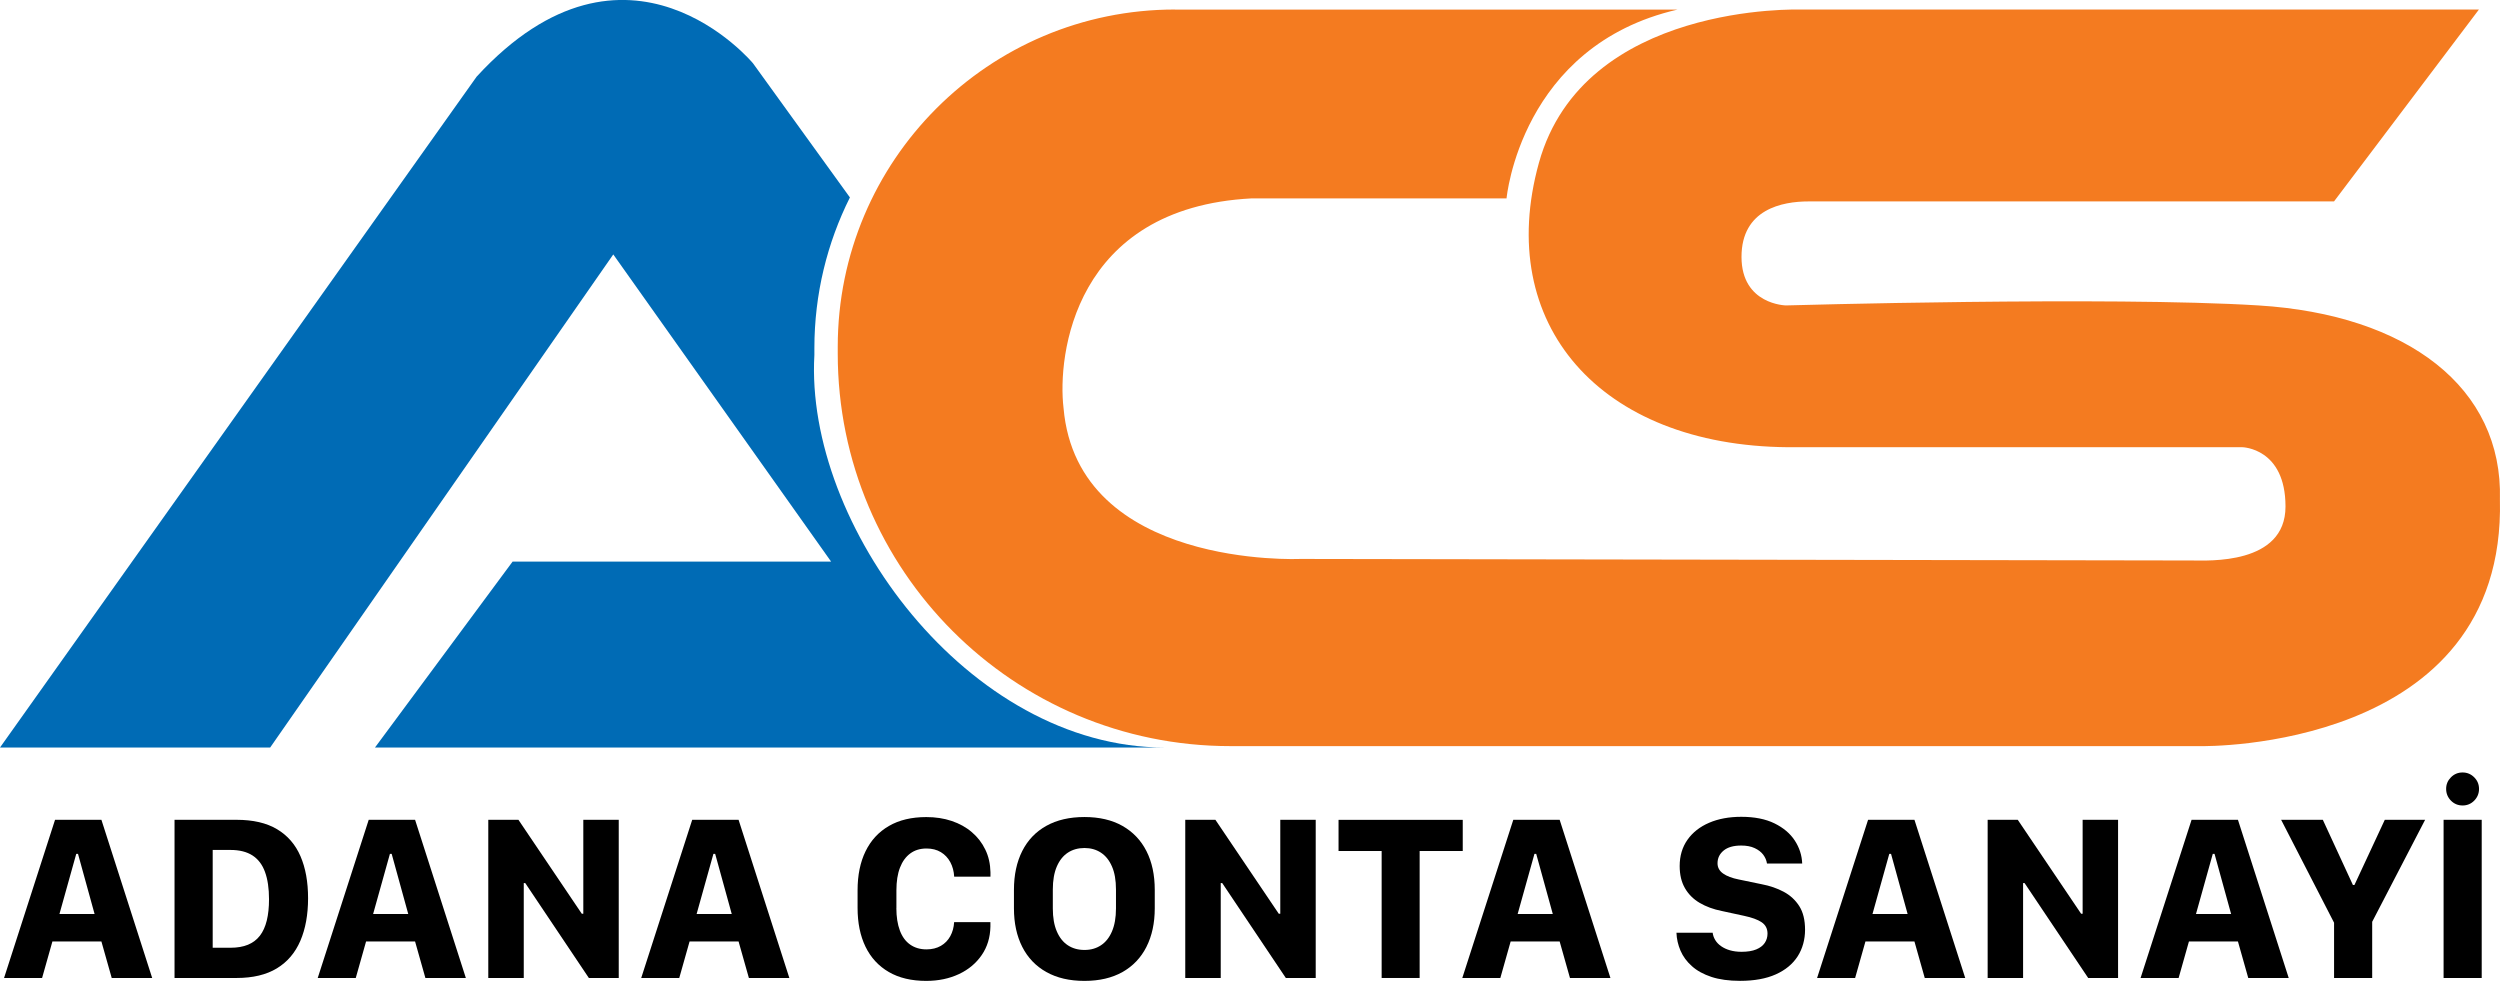
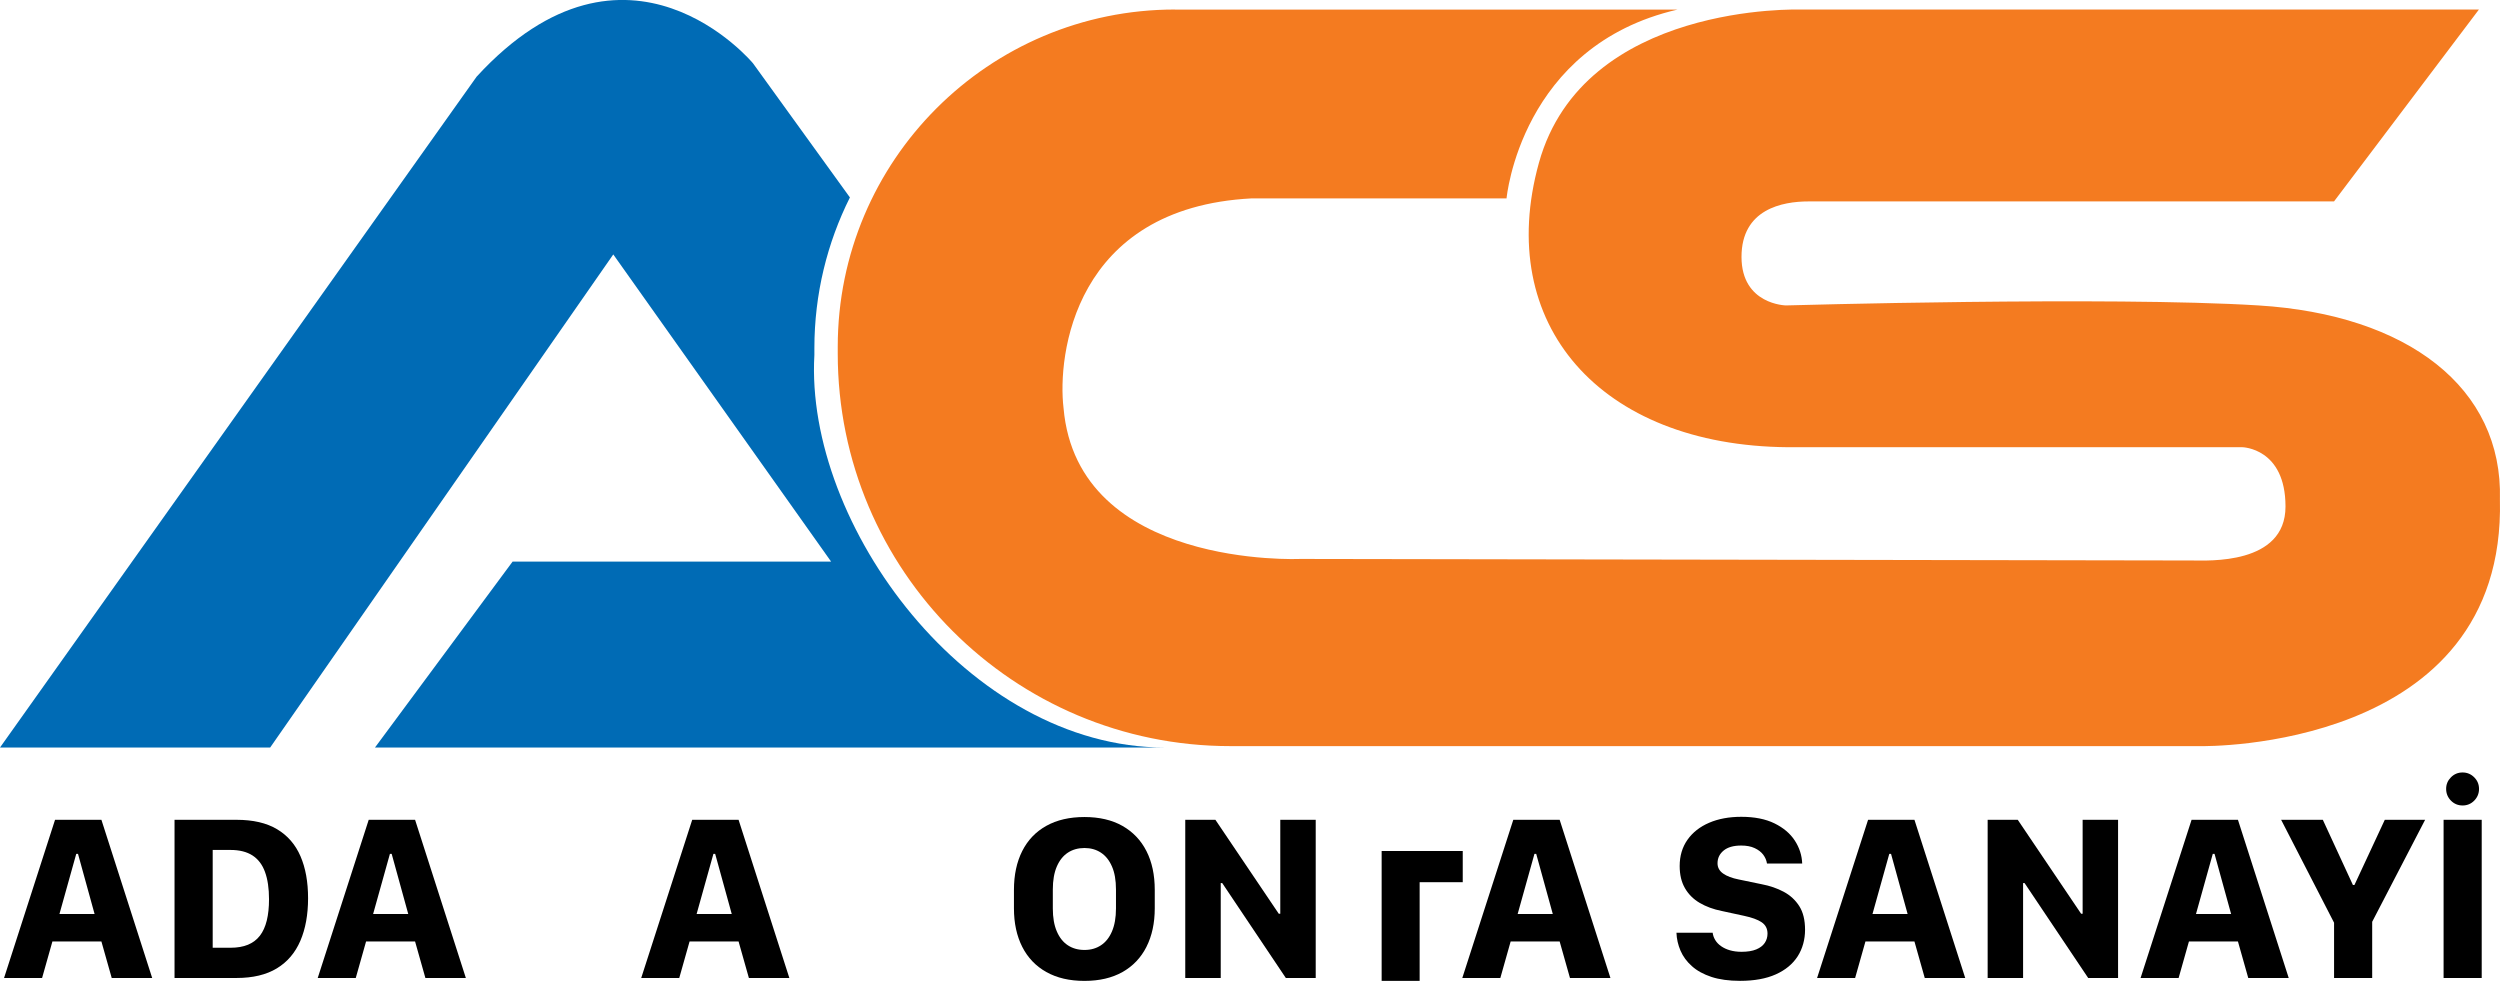
<svg xmlns="http://www.w3.org/2000/svg" id="Layer_2" data-name="Layer 2" viewBox="0 0 567.24 222.56">
  <defs>
    <style>
      .cls-1, .cls-2, .cls-3 {
        stroke-width: 0px;
      }

      .cls-2 {
        fill: #f47b20;
      }

      .cls-3 {
        fill: #006bb5;
      }
    </style>
  </defs>
  <g id="Layer_1-2" data-name="Layer 1">
    <g>
      <path class="cls-2" d="M266.6,2.16c-42.26,0-76.52,34.26-76.52,76.52v1.54c0,49.19,39.88,89.07,89.07,89.07h220.47s69,1.17,67.6-55.94c.7-25.41-20.98-41.96-54.78-44.05-33.8-2.1-107.22,0-107.22,0,0,0-10.08-.17-10.08-11.01s9.27-12.59,15.21-12.59h119.23l32.87-43.53h-153.84s-49.3-1.75-59.44,34.79c-10.14,36.54,13.81,64.16,56.47,64.51h103.14s9.79.17,9.79,13.46-17.66,12.24-21.15,12.24l-202.44-.35s-50.52,2.27-53.67-34.26c-1.4-11.71,2.21-45.45,42.71-47.55h57.81s3.15-34.64,38.81-42.84h-114.04Z" />
      <path class="cls-3" d="M184.78,80.53v-1.54c0-12.29,2.91-23.89,8.06-34.19l-21.99-30.44s-28.44-34.26-62.7,3.03L0,169.61h61.3l77.85-111.88,49.42,69.69h-72.26l-31.23,42.19h179.22c-44.71,0-81.72-50.65-79.52-89.07Z" />
    </g>
    <g>
      <path class="cls-1" d="M.92,221.9l11.57-35.89h10.52l11.52,35.89h-9.18l-2.34-8.28h-11.12l-2.34,8.28H.92ZM17.3,193.74l-3.81,13.64h7.97l-3.76-13.64h-.39Z" />
      <path class="cls-1" d="M53.68,186.01c3.73,0,6.8.71,9.19,2.14,2.39,1.43,4.16,3.47,5.31,6.13s1.72,5.83,1.72,9.53-.58,6.93-1.75,9.65-2.94,4.8-5.34,6.26c-2.39,1.45-5.44,2.18-9.14,2.18h-14.07v-35.89h14.07ZM48.27,215.04h4.05c1.52,0,2.84-.23,3.94-.68,1.1-.46,2.01-1.14,2.71-2.05s1.22-2.06,1.56-3.44.51-3,.51-4.84c0-2.45-.3-4.51-.91-6.18-.6-1.67-1.55-2.91-2.84-3.75-1.29-.83-2.95-1.25-4.98-1.25h-4.05v22.19Z" />
      <path class="cls-1" d="M72.09,221.9l11.57-35.89h10.52l11.52,35.89h-9.18l-2.34-8.28h-11.12l-2.34,8.28h-8.62ZM88.47,193.74l-3.81,13.64h7.97l-3.76-13.64h-.39Z" />
-       <path class="cls-1" d="M110.79,221.9v-35.89h6.84l14.38,21.32h.34v-21.32h8.04v35.89h-6.78l-14.43-21.53h-.34v21.53h-8.04Z" />
      <path class="cls-1" d="M145.49,221.9l11.57-35.89h10.52l11.52,35.89h-9.18l-2.34-8.28h-11.12l-2.34,8.28h-8.62ZM161.87,193.74l-3.81,13.64h7.97l-3.76-13.64h-.39Z" />
-       <path class="cls-1" d="M203.38,206.02c0,2.02.27,3.72.8,5.13s1.31,2.46,2.34,3.18,2.26,1.08,3.69,1.08c1.26,0,2.35-.27,3.27-.8.92-.53,1.63-1.27,2.14-2.2.51-.93.8-1.99.87-3.18h8.23v1.03c-.05,2.45-.71,4.61-1.98,6.45-1.27,1.85-2.99,3.29-5.17,4.31s-4.64,1.54-7.41,1.54c-3.35,0-6.18-.67-8.5-2.02s-4.08-3.26-5.28-5.73c-1.2-2.47-1.8-5.41-1.8-8.81v-4c0-3.42.6-6.37,1.81-8.85,1.21-2.48,2.97-4.39,5.3-5.74,2.32-1.35,5.15-2.02,8.48-2.02,2.09,0,4,.29,5.76.88,1.75.59,3.28,1.43,4.57,2.54,1.3,1.1,2.32,2.42,3.06,3.96.75,1.53,1.13,3.25,1.17,5.14v1h-8.23c-.07-1.23-.36-2.32-.88-3.29-.52-.96-1.23-1.72-2.14-2.27-.91-.55-2-.83-3.26-.83-1.44,0-2.66.37-3.68,1.12s-1.8,1.82-2.34,3.22c-.54,1.4-.81,3.12-.81,5.15v4.02Z" />
      <path class="cls-1" d="M260.13,214.83c-1.25,2.47-3.07,4.38-5.44,5.72-2.38,1.34-5.25,2.01-8.64,2.01s-6.24-.67-8.64-2.01c-2.39-1.34-4.22-3.25-5.47-5.72-1.25-2.47-1.88-5.38-1.88-8.73v-4.18c0-3.4.63-6.34,1.88-8.82,1.25-2.48,3.08-4.39,5.47-5.72,2.39-1.33,5.27-2,8.64-2s6.26.67,8.64,2.02c2.37,1.35,4.19,3.26,5.44,5.72,1.25,2.46,1.88,5.39,1.88,8.79v4.18c0,3.35-.63,6.26-1.88,8.73ZM252.3,196.6c-.6-1.39-1.44-2.44-2.51-3.14-1.07-.7-2.31-1.05-3.73-1.05s-2.69.35-3.76,1.05c-1.07.7-1.91,1.75-2.51,3.14-.6,1.39-.91,3.13-.91,5.22v4.31c0,2.07.3,3.8.91,5.21.6,1.4,1.44,2.45,2.51,3.15,1.07.7,2.32,1.05,3.76,1.05s2.66-.35,3.73-1.05c1.07-.7,1.91-1.75,2.51-3.15.6-1.4.91-3.14.91-5.21v-4.31c0-2.09-.3-3.83-.91-5.22Z" />
      <path class="cls-1" d="M268.93,221.9v-35.89h6.84l14.38,21.32h.34v-21.32h8.04v35.89h-6.78l-14.43-21.53h-.34v21.53h-8.04Z" />
-       <path class="cls-1" d="M313.49,221.9v-28.81h-9.78v-7.07h28.18v7.07h-9.78v28.81h-8.62Z" />
+       <path class="cls-1" d="M313.49,221.9v-28.81h-9.78h28.18v7.07h-9.78v28.81h-8.62Z" />
      <path class="cls-1" d="M331.79,221.9l11.57-35.89h10.52l11.52,35.89h-9.18l-2.34-8.28h-11.12l-2.34,8.28h-8.62ZM348.16,193.74l-3.81,13.64h7.97l-3.76-13.64h-.39Z" />
      <path class="cls-1" d="M388.6,211.65c.07.58.27,1.13.59,1.66.32.53.77.99,1.33,1.38.56.39,1.23.71,2,.93s1.65.34,2.63.34c1.35,0,2.46-.18,3.33-.54.87-.36,1.51-.85,1.93-1.47.42-.62.63-1.33.63-2.12,0-1.12-.45-1.98-1.34-2.58-.89-.6-2.22-1.08-3.97-1.45l-5.07-1.1c-1.91-.38-3.58-1-5.01-1.84-1.43-.84-2.54-1.95-3.34-3.33-.8-1.38-1.2-3.05-1.2-5.03,0-2.3.59-4.28,1.77-5.96,1.18-1.67,2.82-2.96,4.92-3.86,2.09-.9,4.53-1.35,7.29-1.35,3,0,5.51.5,7.53,1.49,2.02.99,3.56,2.29,4.61,3.9,1.05,1.61,1.61,3.35,1.68,5.21h-7.99c-.11-.72-.39-1.38-.85-2-.46-.61-1.11-1.11-1.95-1.5-.83-.39-1.85-.58-3.06-.58-1.73,0-3.06.38-3.98,1.14s-1.38,1.72-1.38,2.88c0,.96.42,1.74,1.28,2.34.85.6,2.03,1.04,3.54,1.34l5.21,1.08c1.84.35,3.5.92,4.98,1.71,1.48.79,2.66,1.88,3.54,3.26.88,1.38,1.31,3.17,1.31,5.36s-.56,4.29-1.68,6.03c-1.12,1.74-2.77,3.11-4.96,4.09-2.18.98-4.89,1.47-8.11,1.47-2.52,0-4.69-.3-6.49-.89-1.81-.6-3.29-1.41-4.44-2.45-1.16-1.03-2.02-2.2-2.58-3.51-.56-1.31-.87-2.66-.92-4.06h8.23Z" />
      <path class="cls-1" d="M412.29,221.9l11.57-35.89h10.52l11.52,35.89h-9.18l-2.34-8.28h-11.12l-2.34,8.28h-8.62ZM428.67,193.74l-3.81,13.64h7.97l-3.76-13.64h-.39Z" />
      <path class="cls-1" d="M450.99,221.9v-35.89h6.83l14.38,21.32h.34v-21.32h8.04v35.89h-6.78l-14.43-21.53h-.34v21.53h-8.04Z" />
      <path class="cls-1" d="M485.69,221.9l11.57-35.89h10.52l11.52,35.89h-9.18l-2.34-8.28h-11.12l-2.34,8.28h-8.62ZM502.07,193.74l-3.81,13.64h7.97l-3.76-13.64h-.39Z" />
      <path class="cls-1" d="M529.59,221.9v-12.54l-12.01-23.35h9.46l6.83,14.8h.34l6.89-14.8h9.15l-12.01,23.14v12.75h-8.65Z" />
      <path class="cls-1" d="M554.44,221.9v-35.89h8.65v35.89h-8.65ZM556.11,176.37c.73-.74,1.61-1.1,2.64-1.1s1.91.37,2.64,1.1,1.09,1.61,1.09,2.63-.36,1.92-1.09,2.66-1.61,1.1-2.64,1.1-1.92-.37-2.64-1.1-1.09-1.62-1.09-2.66.36-1.89,1.09-2.63Z" />
    </g>
  </g>
</svg>